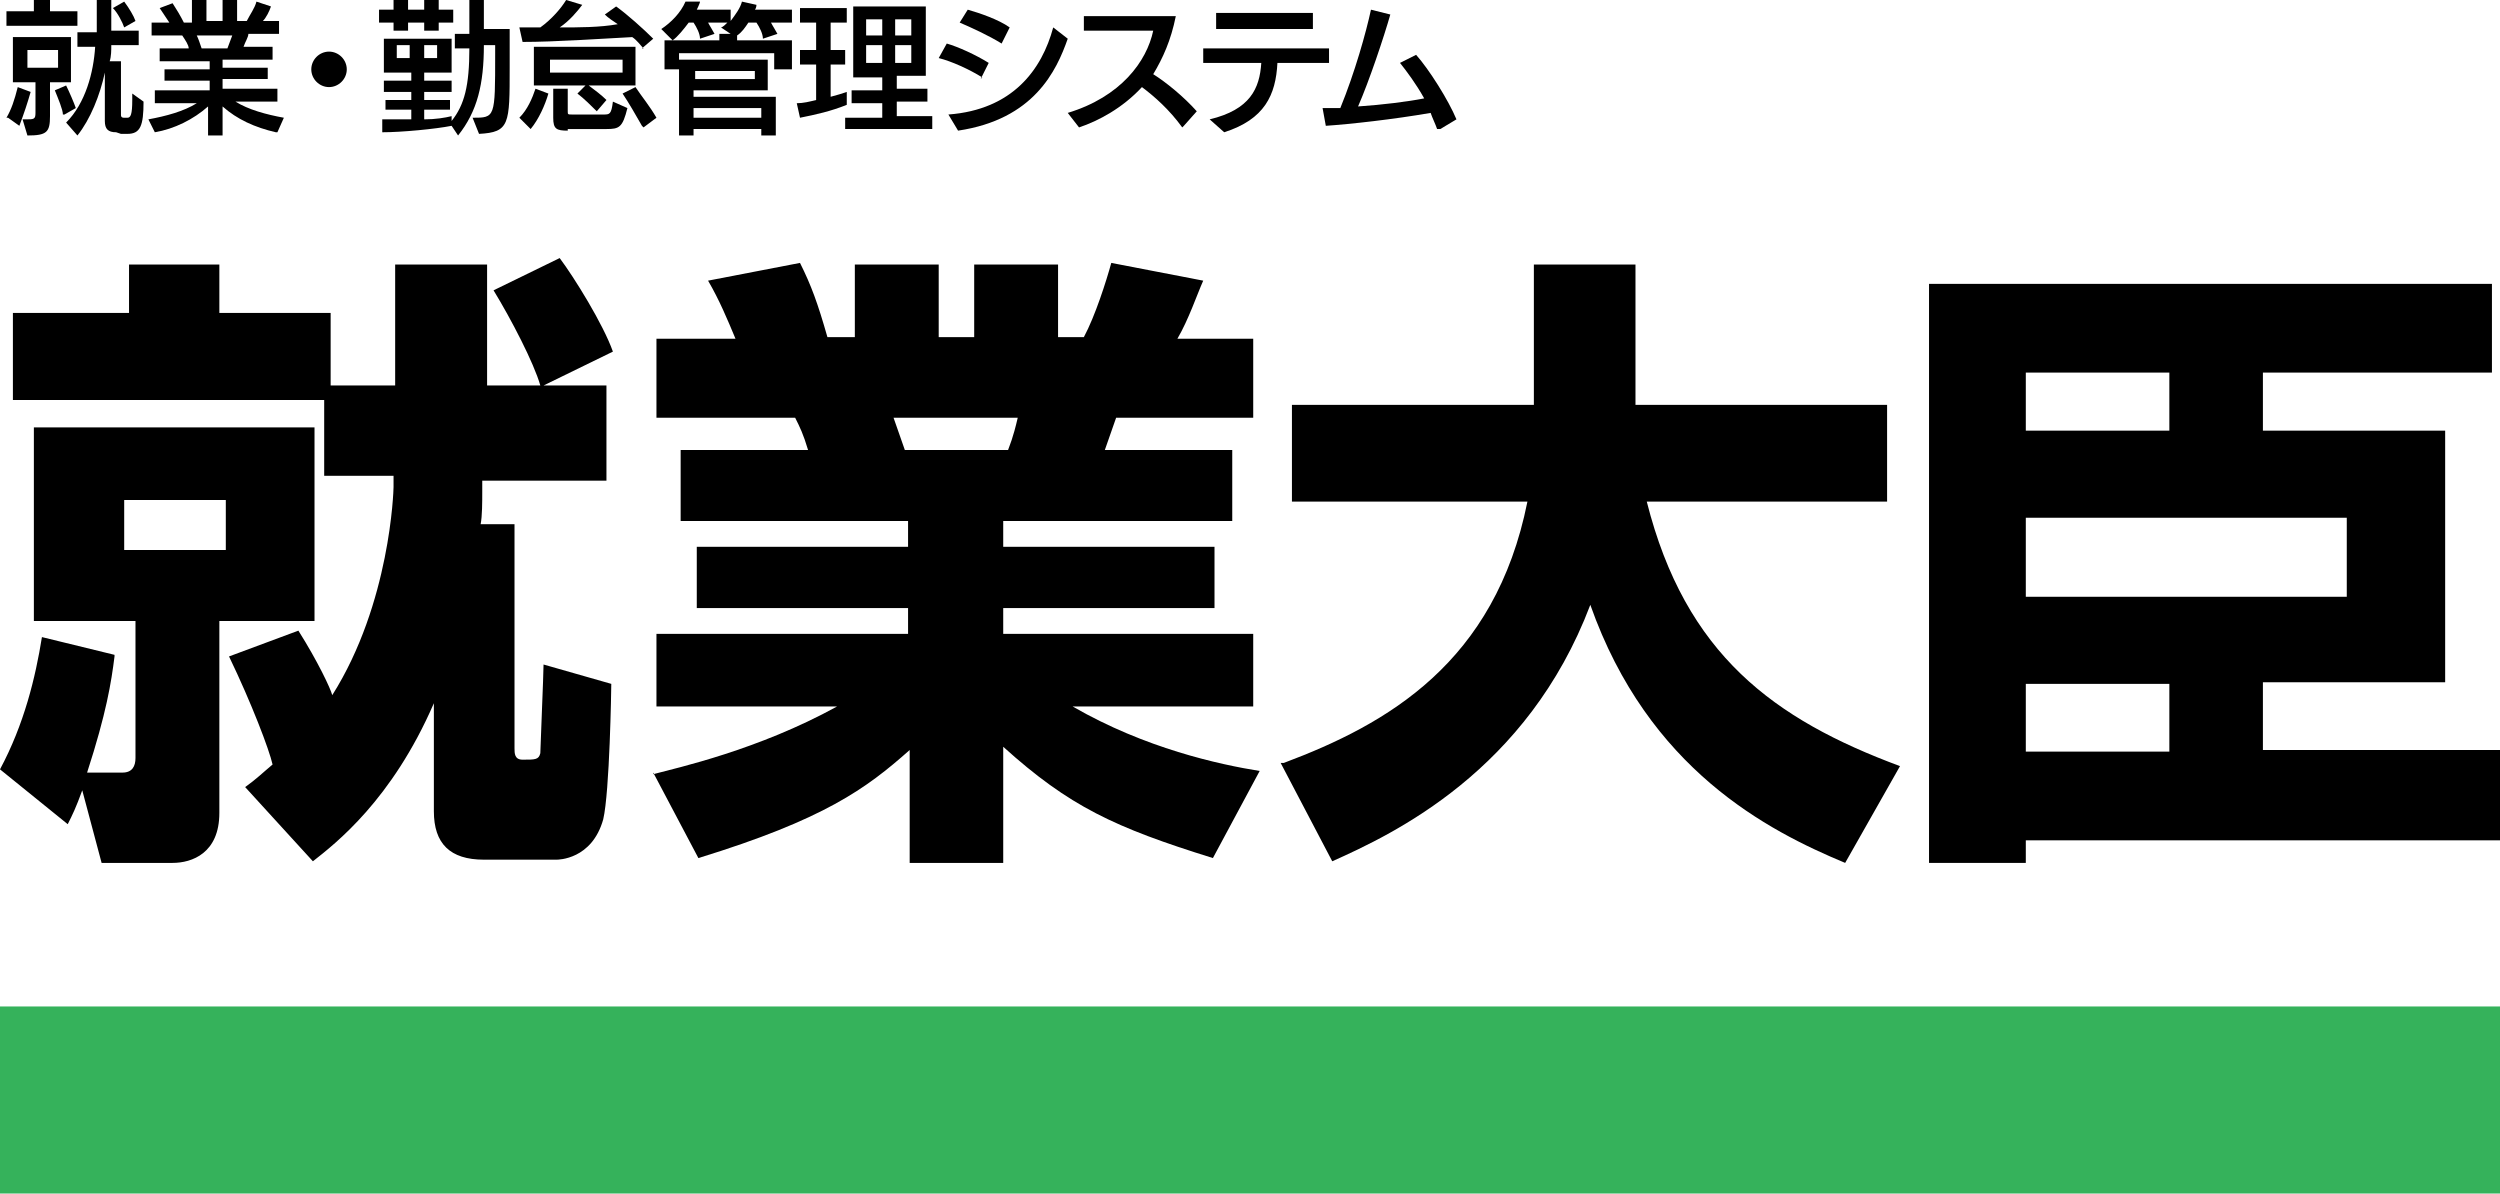
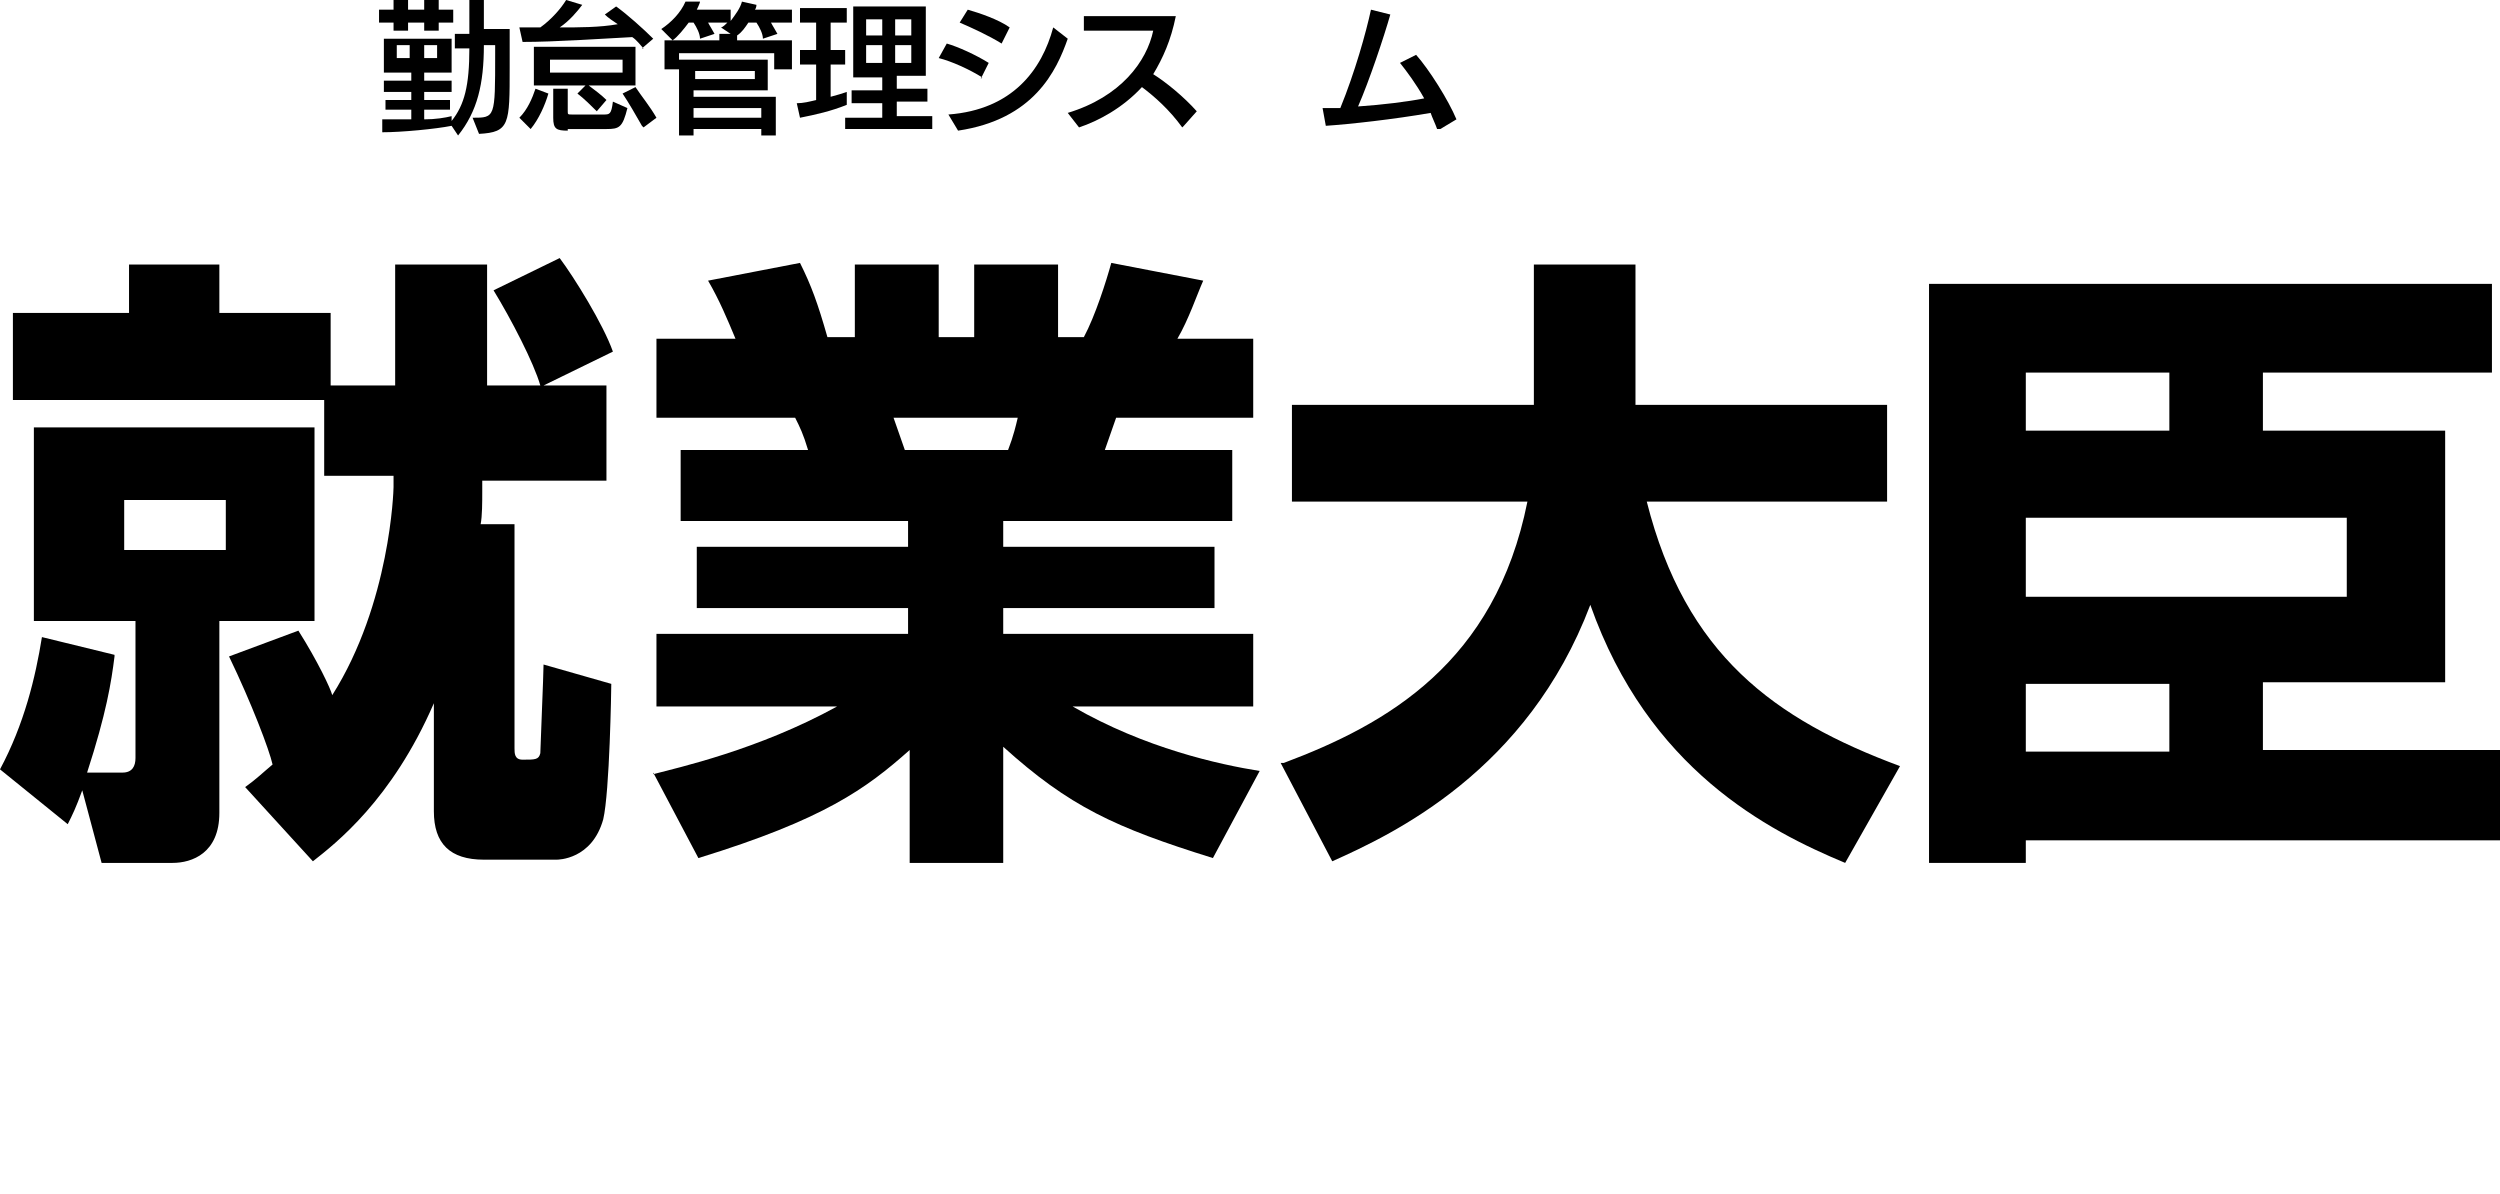
<svg xmlns="http://www.w3.org/2000/svg" id="_レイヤー_1" version="1.1" viewBox="0 0 155 74">
  <defs>
    <style>
      .st0 {
        fill: #35b25b;
      }
    </style>
  </defs>
-   <rect class="st0" y="62.4" width="155" height="11.6" />
  <g>
    <g>
      <path d="M7.1,40.7c-.2,1.6-.5,3.5-1.7,7.2h2.2c.6,0,.8-.4.8-.9v-8.5H2.1v-12h17.4v12h-5.9v11.9c0,2.5-1.7,3.1-2.9,3.1h-4.4l-1.2-4.5c-.4,1.1-.6,1.5-.9,2.1l-4.2-3.4c1.5-2.8,2.2-5.7,2.6-8.2l4.5,1.1ZM20.2,24.8H.8v-5.4h7.2v-3h5.6v3h6.9v4.5h4v-7.5h5.7v7.5h3.3c-.4-1.4-1.8-4.1-2.9-5.9l4.1-2c.9,1.2,2.7,4.1,3.3,5.8l-4.3,2.1h3.9v5.9h-7.7v.7c0,.6,0,1.5-.1,2h2.1v13.9c0,.3,0,.7.5.7.8,0,1,0,1.1-.4,0-.3.2-4.9.2-5.5l4.2,1.2c0,.3-.1,6.7-.5,8.4-.7,2.5-2.8,2.5-2.9,2.5h-4.5c-2.1,0-3.1-1-3.1-3v-6.7c-2.6,6-6.1,8.7-7.5,9.8l-4.2-4.6c.7-.5,1.1-.9,1.7-1.4-.2-.9-1.3-3.8-2.7-6.7l4.3-1.6c1.2,1.9,2,3.6,2.1,4,3.6-5.7,3.8-12.7,3.8-12.9v-.7h-4.3v-5ZM7.7,31v3.1h6.3v-3.1h-6.3Z" />
      <path d="M40.5,48c1.5-.4,6.5-1.5,11.4-4.2h-11.2v-4.5h15.6v-1.6h-13.1v-3.8h13.1v-1.6h-14.1v-4.4h7.9c-.3-1-.5-1.4-.8-2h-8.6v-4.9h4.9c-.5-1.2-1-2.4-1.7-3.6l5.7-1.1c.7,1.4,1.1,2.5,1.7,4.6h1.7v-4.5h5.2v4.5h2.2v-4.5h5.2v4.5h1.6c.7-1.3,1.4-3.5,1.7-4.6l5.7,1.1c-.4.9-.9,2.4-1.6,3.6h4.7v4.9h-8.5l-.7,2h7.9v4.4h-14.2v1.6h13.1v3.8h-13.1v1.6h15.5v4.5h-11.2c4.5,2.6,9.1,3.6,11.6,4l-2.9,5.4c-6.1-1.9-8.9-3.2-13-6.9v7.2h-5.8v-7c-2.7,2.4-5.3,4.3-13.1,6.7l-2.8-5.3ZM55.4,25.9c.1.3.6,1.7.7,2h6.4c.1-.3.3-.7.6-2h-7.8Z" />
      <path d="M79.6,47.3c6.4-2.4,13.1-6.2,15.1-16.2h-14.6v-6h15v-8.7h6.3v8.7h15.6v6h-14.9c2.4,9.5,7.9,13.5,15.7,16.4l-3.4,6c-4.8-2-12.2-5.8-15.8-16-3.9,10.3-12.2,14.2-16,15.9l-3.2-6.1Z" />
      <path d="M154.5,23.1h-14.2v3.6h11.3v15.6h-11.3v4.2h14.7v5.6h-29.4v1.4h-6V17.6h34.9v5.5ZM125.6,23.1v3.6h8.9v-3.6h-8.9ZM125.6,32.1v4.9h19.9v-4.9h-19.9ZM125.6,42.4v4.2h8.9v-4.2h-8.9Z" />
    </g>
    <g>
-       <path d="M.4,7.3c.3-.5.5-1.1.7-1.9l.8.3c-.2.7-.4,1.3-.7,2.1l-.7-.5ZM.4,1.6v-.9h1.7V0h1v.7h1.7v.9H.4ZM1.3,7.4h.3c.5,0,.6,0,.6-.4v-1.9H.8v-2.8h3.6v2.8h-1.3v2.1c0,1-.2,1.2-1.4,1.2l-.3-1ZM3.6,3.1h-1.9v1.1h1.9v-1.1ZM3.9,7.1c0-.3-.3-1-.5-1.5l.7-.3c.2.4.5,1.1.6,1.4l-.7.4ZM7.2,8.2c-.5,0-.7-.2-.7-.7v-3c-.3,1.4-.9,2.9-1.7,3.9l-.7-.8c1.2-1.2,1.7-3.1,1.8-4.7h-1.1v-.9h1.2V0h.9v1.9s0,0,0,0h1.7v.9h-1.7c0,.3,0,.7-.1,1h.7v3.3c0,.1,0,.2.2.2h.2c.2,0,.3-.2.3-1.1v-.4l.7.5c0,1.5-.2,2-1,2h-.4ZM7.7,1.7c-.1-.3-.4-.9-.7-1.2l.7-.4c.3.4.6.9.7,1.2l-.7.4Z" />
-       <path d="M17.1,8.2c-1.3-.3-2.4-.8-3.3-1.6v1.8h-.9v-1.8c-.9.8-2.1,1.4-3.3,1.6l-.4-.8c1.1-.2,2.2-.5,3-1h-2.6v-.8h3.4v-.6h-2.8v-.7h2.8v-.5h-3.1v-.8h1.8c0-.2-.2-.5-.4-.8h-1.9v-.8h1.1c-.2-.3-.4-.6-.6-.9l.8-.3c.2.3.5.8.7,1.2h.5V0h.9v1.3h1V0h.9v1.3h.6c.2-.4.5-.8.6-1.2l.9.3c-.1.3-.3.7-.5.9h1v.8h-1.9c0,.2-.2.5-.3.8h1.8v.8h-3.1v.5h2.8v.7h-2.8v.6h3.4v.8h-2.6c.8.5,1.9.8,3,1l-.4.9ZM12.2,2.2c.1.2.2.5.3.8h1.6c.1-.3.2-.5.3-.8h-2.2Z" />
-       <path d="M20.4,5.4c-.6,0-1.1-.5-1.1-1.1s.5-1.1,1.1-1.1,1.1.5,1.1,1.1-.5,1.1-1.1,1.1Z" />
      <path d="M29.3,7.3c1.4,0,1.4,0,1.4-3.9v-.6h-.7c0,2.4-.4,4.1-1.6,5.6l-.4-.6c-1,.2-3.1.4-4.3.4v-.8c-.1,0,.2,0,.2,0,.5,0,1,0,1.6,0v-.6h-1.6v-.6h1.6v-.5h-1.7v-.7h1.7v-.5h-1.7v-2.1h4.2v2.1h-1.7v.5h1.7v.7h-1.7v.5h1.6v.6h-1.6v.6c.7,0,1.3-.1,1.7-.2v.3c.8-1,1.1-2.2,1.1-4.5h-.9v-.9h.9V0h.9v1.8h1.6v2.4c0,3.5,0,4-1.9,4.1l-.4-1ZM27.2,1.4v.5h-.9v-.5h-1v.5h-.9v-.5h-.9v-.8h.9V0h.9v.6h1V0h.9v.6h.9v.8h-.9ZM25.4,2.8h-.8v.8h.8v-.8ZM27.1,2.8h-.8v.8h.8v-.8Z" />
      <path d="M32.2,7.3c.5-.5.8-1.2,1-1.8l.8.3c-.2.7-.6,1.6-1.1,2.2l-.7-.7ZM39.9,3c-.2-.2-.4-.5-.7-.7-1.9.1-4.8.3-6.8.3l-.2-.9c.4,0,.8,0,1.3,0,.7-.5,1.3-1.2,1.6-1.7l1,.3c-.3.4-.8,1-1.4,1.4,1.2,0,2.5,0,3.6-.2-.3-.2-.6-.4-.8-.6l.7-.5c.7.5,1.7,1.4,2.3,2l-.7.6ZM36.5,5.3c.4.3.8.6,1.1.9l-.6.7c-.3-.3-.8-.8-1.2-1.1l.5-.5h-3.2v-2.4h6.3v2.4h-3ZM38.6,3.7h-4.5v.8h4.5v-.8ZM35.2,8.1c-.7,0-.9-.1-.9-.8v-1.8h.9v1.4c0,.2,0,.2.3.2h1.9c.4,0,.5,0,.6-.8l.9.4c-.3,1.2-.5,1.3-1.3,1.3h-2.4ZM39.8,7.8c-.4-.7-.8-1.4-1.2-2l.8-.4c.4.6.9,1.2,1.3,1.9l-.8.6Z" />
      <path d="M48,4.3v-1h-5.9v1h-.9v-1.8h3.4v-.4s.7,0,.7,0l-.6-.4c.1,0,.3-.2.4-.3h-1.2c.1.2.3.5.4.7l-.9.3c0-.3-.2-.7-.4-1h-.3c-.3.4-.7.9-1,1.1l-.7-.7c.6-.4,1.2-1,1.5-1.7h.9c0,.1-.2.5-.2.5h2.1v.7c.3-.4.6-.8.7-1.2l.9.2c0,0,0,.2-.1.3h2.3v.8h-1.3c.1.2.3.5.4.7l-.9.3c0-.3-.2-.7-.4-1h-.5c-.2.3-.4.6-.7.8v.3h3.4v1.8h-.9ZM47.2,8.4v-.4h-4.2v.4s-.9,0-.9,0V3.7h5.5v1.9h-4.6v.4h5.1v2.4h-.9ZM46.8,4.4h-3.7v.5h3.7v-.5ZM47.2,6.7h-4.2v.6h4.2v-.6Z" />
      <path d="M52.5,6.5c-1,.4-1.9.6-2.9.8l-.2-.9c.4,0,.8-.1,1.2-.2v-2.2h-1v-.9h1v-1.7h-1v-.9h2.9v.9h-1v1.7h.9v.9h-.9v2c.4-.1.7-.2,1-.3v.9ZM52.4,8.1v-.8h2.3v-.9h-1.9v-.8h1.9v-.8h-1.8V.4h4.5v4.3h-1.8v.8h1.9v.8h-1.9v.9h2.2v.8h-5.4ZM54.7,1.2h-1v1h1v-1ZM54.7,2.8h-1v1.1h1v-1.1ZM56.5,1.2h-1v1h1v-1ZM56.5,2.8h-1v1.1h1v-1.1Z" />
      <path d="M60.9,4.8c-.8-.5-1.9-1-2.7-1.2l.5-.9c.7.2,1.8.7,2.6,1.2l-.5,1ZM58.8,7.1c4-.3,5.8-2.8,6.5-5.4l.9.7c-.7,2-2.1,5-6.8,5.7l-.6-1ZM62.1,2.7c-.8-.5-1.9-1-2.6-1.3l.5-.8c.7.2,1.9.6,2.6,1.1l-.5,1Z" />
      <path d="M73.3,7.9c-.8-1.1-1.7-1.9-2.5-2.5-1.2,1.3-2.7,2.1-3.9,2.5l-.7-.9c3.3-1,4.9-3.2,5.3-5.1h-4.3s0-.9,0-.9h5.7c-.3,1.5-.8,2.6-1.4,3.6.8.5,1.9,1.4,2.7,2.3l-.8.9Z" />
-       <path d="M79.2,3.9c-.1,2-.8,3.5-3.3,4.3l-.9-.8c2.5-.6,3.1-1.9,3.2-3.5h-3.6v-.9h7.8v.9h-3.1ZM75.4,1.7v-.9h6v1h-6Z" />
      <path d="M89.1,8c-.1-.3-.3-.7-.4-1-2.3.4-5,.7-6.5.8l-.2-1.1c.3,0,.7,0,1.1,0,.9-2.2,1.6-4.7,1.9-6.1l1.2.3c-.4,1.4-1.3,4.1-2,5.7,1.5-.1,3.1-.3,4.1-.5-.5-.9-1.1-1.7-1.5-2.2l1-.5c.8.9,2,2.8,2.5,4l-1,.6Z" />
    </g>
  </g>
</svg>